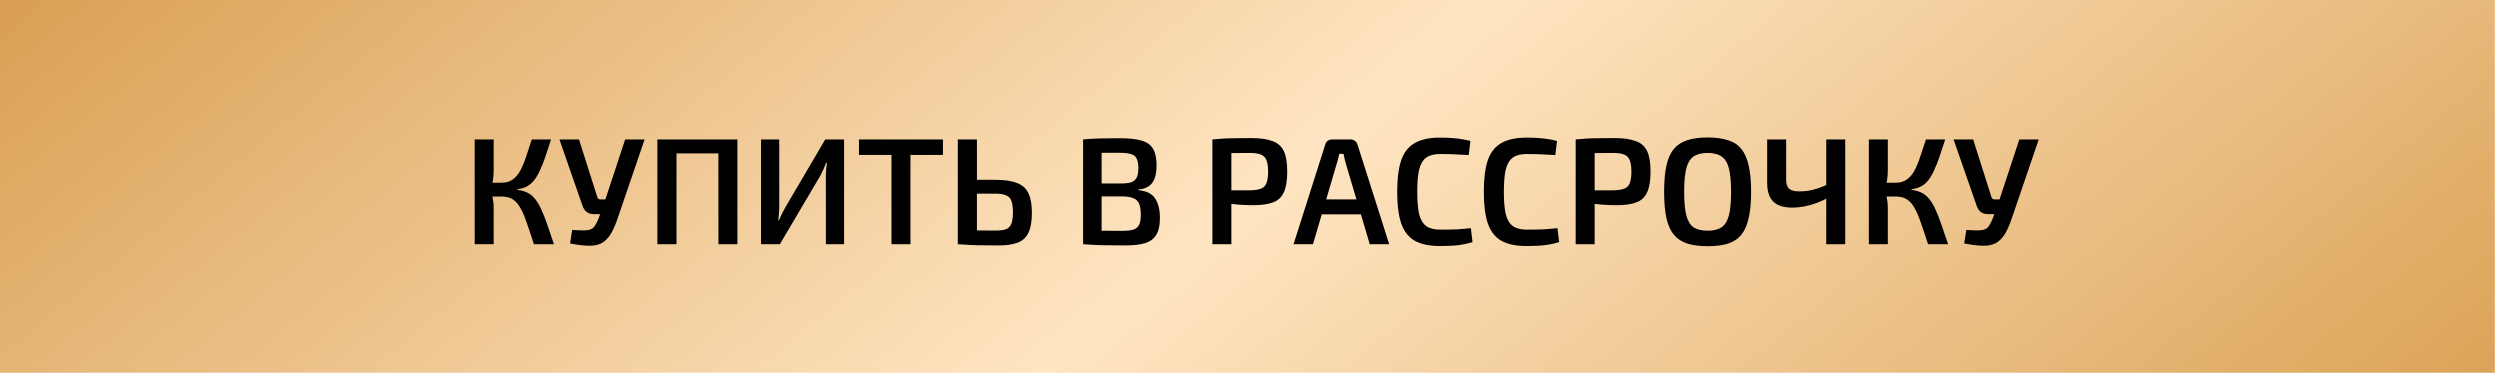
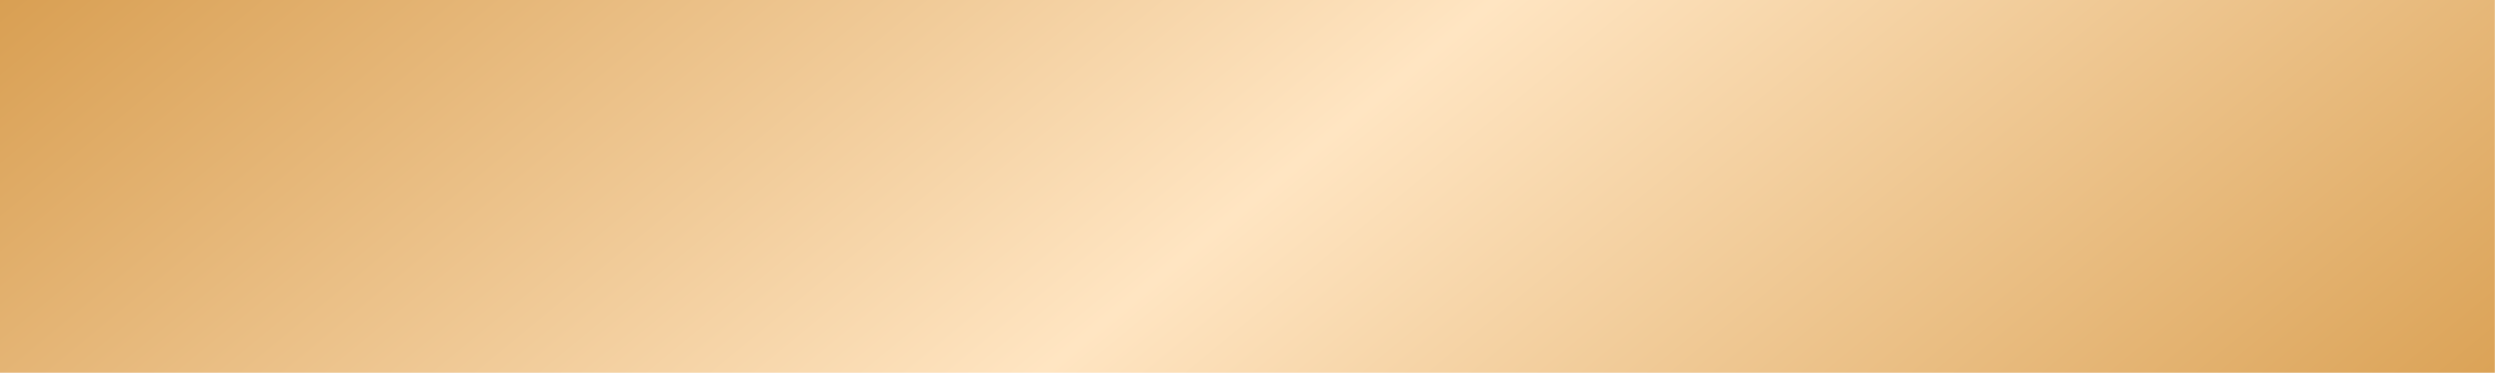
<svg xmlns="http://www.w3.org/2000/svg" width="389" height="58" viewBox="0 0 389 58" fill="none">
  <rect width="388.195" height="58" fill="url(#paint0_linear_41_287)" />
-   <path d="M85.746 21.698C85.415 22.706 85.116 23.611 84.849 24.415C84.581 25.202 84.305 25.895 84.022 26.494C83.754 27.093 83.462 27.596 83.147 28.006C82.832 28.416 82.462 28.738 82.037 28.975C81.612 29.211 81.1 29.369 80.501 29.447V29.542C81.131 29.62 81.675 29.778 82.131 30.014C82.588 30.251 82.982 30.589 83.313 31.03C83.659 31.471 83.974 32.015 84.258 32.66C84.557 33.306 84.856 34.07 85.156 34.952C85.455 35.834 85.801 36.85 86.195 38H83.076C82.651 36.677 82.273 35.551 81.942 34.621C81.627 33.676 81.297 32.913 80.95 32.33C80.619 31.731 80.226 31.29 79.769 31.007C79.328 30.723 78.761 30.581 78.068 30.581L78.044 28.431C78.706 28.431 79.257 28.282 79.698 27.982C80.155 27.683 80.549 27.25 80.879 26.683C81.21 26.1 81.517 25.391 81.801 24.557C82.084 23.722 82.399 22.769 82.746 21.698H85.746ZM76.816 21.698V26.518C76.816 27.022 76.776 27.526 76.697 28.03C76.634 28.518 76.532 28.998 76.39 29.471C76.501 29.928 76.595 30.4 76.674 30.889C76.768 31.361 76.816 31.818 76.816 32.259V38H73.862V21.698H76.816ZM79.036 28.431V30.581H76.012V28.431H79.036ZM100.301 21.698L96.143 33.865C95.875 34.684 95.576 35.409 95.245 36.039C94.914 36.669 94.513 37.173 94.04 37.551C93.568 37.929 92.969 38.15 92.245 38.213C91.914 38.244 91.528 38.244 91.087 38.213C90.662 38.181 90.236 38.134 89.811 38.071C89.386 38.008 89.016 37.945 88.701 37.882L89.031 35.779C89.772 35.826 90.37 35.85 90.827 35.85C91.284 35.85 91.646 35.795 91.914 35.685C92.182 35.574 92.402 35.385 92.575 35.118C92.764 34.834 92.961 34.44 93.166 33.936L93.71 32.353L94.111 31.29L97.277 21.698H100.301ZM90.095 21.698L92.953 30.7C93.032 30.92 93.198 31.03 93.45 31.03H94.513L95.151 33.322H92.481C91.945 33.322 91.528 33.196 91.229 32.944C90.945 32.692 90.733 32.337 90.591 31.881L87.047 21.698H90.095ZM105.265 21.698V38H102.288V21.698H105.265ZM112.045 21.698V23.871H105.076V21.698H112.045ZM114.739 21.698V38H111.785V21.698H114.739ZM131.339 21.698V38H128.504V27.392C128.504 27.045 128.52 26.699 128.551 26.352C128.583 26.006 128.622 25.667 128.669 25.336H128.528C128.417 25.667 128.283 26.006 128.126 26.352C127.968 26.683 127.811 27.006 127.653 27.321L121.345 38H118.415V21.698H121.251V32.164C121.251 32.511 121.235 32.865 121.203 33.227C121.172 33.59 121.14 33.944 121.109 34.291H121.203C121.345 33.96 121.495 33.629 121.652 33.298C121.826 32.952 121.999 32.621 122.172 32.306L128.409 21.698H131.339ZM141.667 21.698V38H138.713V21.698H141.667ZM146.723 21.698V24.108H133.657V21.698H146.723ZM154.869 27.982C156.302 27.982 157.428 28.148 158.247 28.479C159.082 28.794 159.673 29.321 160.019 30.061C160.381 30.802 160.562 31.818 160.562 33.109C160.562 34.448 160.381 35.488 160.019 36.228C159.673 36.953 159.113 37.465 158.342 37.764C157.586 38.047 156.593 38.189 155.365 38.189C154.404 38.189 153.569 38.181 152.86 38.165C152.167 38.165 151.529 38.15 150.947 38.118C150.364 38.087 149.749 38.047 149.104 38L149.434 35.803C149.812 35.819 150.474 35.834 151.419 35.85C152.38 35.866 153.53 35.874 154.869 35.874C155.609 35.874 156.168 35.803 156.546 35.661C156.94 35.504 157.215 35.22 157.373 34.81C157.53 34.385 157.609 33.794 157.609 33.038C157.609 32.314 157.538 31.739 157.397 31.314C157.255 30.889 156.987 30.589 156.593 30.416C156.199 30.227 155.625 30.132 154.869 30.132H149.411V27.982H154.869ZM152.01 21.698V38H149.033V21.698H152.01ZM174.318 21.509C175.719 21.509 176.83 21.635 177.649 21.887C178.468 22.123 179.059 22.548 179.421 23.163C179.783 23.777 179.964 24.643 179.964 25.762C179.964 26.927 179.744 27.817 179.303 28.431C178.862 29.046 178.137 29.4 177.129 29.494V29.589C178.373 29.699 179.24 30.125 179.728 30.865C180.232 31.605 180.484 32.629 180.484 33.936C180.484 35.055 180.295 35.921 179.917 36.535C179.555 37.15 178.972 37.583 178.169 37.835C177.381 38.071 176.349 38.189 175.074 38.189C174.081 38.189 173.215 38.181 172.475 38.165C171.75 38.165 171.073 38.15 170.443 38.118C169.829 38.087 169.191 38.047 168.529 38L168.884 35.85C169.246 35.866 169.939 35.882 170.963 35.897C172.002 35.913 173.207 35.921 174.578 35.921C175.334 35.921 175.924 35.858 176.349 35.732C176.775 35.59 177.074 35.338 177.247 34.976C177.421 34.598 177.507 34.07 177.507 33.393C177.507 32.637 177.413 32.062 177.224 31.668C177.05 31.259 176.743 30.975 176.302 30.818C175.861 30.644 175.247 30.558 174.459 30.558H168.86V28.549H174.436C175.113 28.549 175.641 28.486 176.019 28.36C176.412 28.219 176.696 27.974 176.869 27.628C177.043 27.282 177.129 26.785 177.129 26.14C177.129 25.494 177.035 24.998 176.846 24.651C176.672 24.305 176.373 24.076 175.948 23.966C175.523 23.84 174.932 23.777 174.176 23.777C173.341 23.777 172.601 23.777 171.955 23.777C171.309 23.777 170.734 23.785 170.23 23.801C169.726 23.801 169.277 23.816 168.884 23.848L168.529 21.698C169.128 21.635 169.703 21.595 170.254 21.58C170.805 21.548 171.404 21.532 172.049 21.532C172.695 21.517 173.451 21.509 174.318 21.509ZM171.412 21.698V38H168.529V21.698H171.412ZM194.65 21.485C196.067 21.485 197.185 21.643 198.005 21.958C198.839 22.257 199.43 22.785 199.777 23.541C200.123 24.281 200.296 25.336 200.296 26.707C200.296 28.077 200.123 29.14 199.777 29.896C199.446 30.652 198.894 31.18 198.123 31.479C197.351 31.778 196.311 31.928 195.004 31.928C194.295 31.928 193.61 31.904 192.948 31.857C192.303 31.81 191.696 31.747 191.129 31.668C190.578 31.589 190.105 31.511 189.712 31.432C189.318 31.337 189.042 31.259 188.885 31.196L188.956 29.613C189.853 29.613 190.775 29.613 191.72 29.613C192.681 29.613 193.634 29.613 194.579 29.613C195.272 29.597 195.815 29.51 196.209 29.353C196.618 29.195 196.902 28.912 197.059 28.502C197.233 28.077 197.319 27.478 197.319 26.707C197.319 25.935 197.233 25.344 197.059 24.935C196.902 24.509 196.618 24.218 196.209 24.06C195.815 23.887 195.272 23.801 194.579 23.801C193.193 23.801 192.003 23.808 191.011 23.824C190.019 23.84 189.342 23.864 188.979 23.895L188.648 21.698C189.279 21.635 189.869 21.588 190.42 21.556C190.987 21.525 191.594 21.509 192.24 21.509C192.901 21.493 193.705 21.485 194.65 21.485ZM191.602 21.698V38H188.648V21.698H191.602ZM210.158 21.698C210.41 21.698 210.631 21.769 210.82 21.91C211.009 22.052 211.143 22.241 211.222 22.477L216.16 38H213.135L209.402 25.431C209.339 25.179 209.276 24.927 209.213 24.675C209.15 24.423 209.095 24.179 209.048 23.942H208.386C208.339 24.179 208.284 24.423 208.221 24.675C208.158 24.927 208.087 25.179 208.008 25.431L204.299 38H201.275L206.213 22.477C206.276 22.241 206.402 22.052 206.591 21.91C206.796 21.769 207.024 21.698 207.276 21.698H210.158ZM212.899 31.03V33.346H204.512V31.03H212.899ZM224.092 21.414C224.833 21.414 225.463 21.438 225.983 21.485C226.502 21.517 226.983 21.572 227.424 21.651C227.865 21.714 228.322 21.808 228.794 21.934L228.534 24.131C228.046 24.1 227.589 24.076 227.164 24.06C226.739 24.029 226.282 24.005 225.794 23.99C225.321 23.974 224.754 23.966 224.092 23.966C223.179 23.966 222.462 24.147 221.942 24.509C221.423 24.872 221.053 25.478 220.832 26.329C220.627 27.179 220.525 28.353 220.525 29.849C220.525 31.345 220.627 32.519 220.832 33.369C221.053 34.22 221.423 34.826 221.942 35.188C222.462 35.551 223.179 35.732 224.092 35.732C225.148 35.732 226.03 35.716 226.739 35.685C227.463 35.637 228.172 35.574 228.865 35.496L229.125 37.669C228.416 37.89 227.684 38.047 226.928 38.142C226.172 38.236 225.227 38.283 224.092 38.283C222.454 38.283 221.147 38.016 220.17 37.48C219.194 36.929 218.485 36.039 218.044 34.81C217.619 33.582 217.406 31.928 217.406 29.849C217.406 27.77 217.619 26.116 218.044 24.887C218.485 23.659 219.194 22.777 220.17 22.241C221.147 21.69 222.454 21.414 224.092 21.414ZM237.567 21.414C238.307 21.414 238.937 21.438 239.457 21.485C239.977 21.517 240.457 21.572 240.898 21.651C241.339 21.714 241.796 21.808 242.268 21.934L242.009 24.131C241.52 24.1 241.064 24.076 240.638 24.06C240.213 24.029 239.756 24.005 239.268 23.99C238.795 23.974 238.228 23.966 237.567 23.966C236.653 23.966 235.937 24.147 235.417 24.509C234.897 24.872 234.527 25.478 234.306 26.329C234.102 27.179 233.999 28.353 233.999 29.849C233.999 31.345 234.102 32.519 234.306 33.369C234.527 34.22 234.897 34.826 235.417 35.188C235.937 35.551 236.653 35.732 237.567 35.732C238.622 35.732 239.504 35.716 240.213 35.685C240.938 35.637 241.646 35.574 242.339 35.496L242.599 37.669C241.89 37.89 241.158 38.047 240.402 38.142C239.646 38.236 238.701 38.283 237.567 38.283C235.929 38.283 234.621 38.016 233.645 37.48C232.668 36.929 231.96 36.039 231.518 34.81C231.093 33.582 230.881 31.928 230.881 29.849C230.881 27.77 231.093 26.116 231.518 24.887C231.96 23.659 232.668 22.777 233.645 22.241C234.621 21.69 235.929 21.414 237.567 21.414ZM251.177 21.485C252.595 21.485 253.713 21.643 254.532 21.958C255.367 22.257 255.958 22.785 256.304 23.541C256.651 24.281 256.824 25.336 256.824 26.707C256.824 28.077 256.651 29.14 256.304 29.896C255.974 30.652 255.422 31.18 254.651 31.479C253.879 31.778 252.839 31.928 251.532 31.928C250.823 31.928 250.138 31.904 249.476 31.857C248.831 31.81 248.224 31.747 247.657 31.668C247.106 31.589 246.633 31.511 246.24 31.432C245.846 31.337 245.57 31.259 245.413 31.196L245.484 29.613C246.381 29.613 247.303 29.613 248.248 29.613C249.209 29.613 250.162 29.613 251.107 29.613C251.8 29.597 252.343 29.51 252.737 29.353C253.146 29.195 253.43 28.912 253.587 28.502C253.761 28.077 253.847 27.478 253.847 26.707C253.847 25.935 253.761 25.344 253.587 24.935C253.43 24.509 253.146 24.218 252.737 24.06C252.343 23.887 251.8 23.801 251.107 23.801C249.721 23.801 248.531 23.808 247.539 23.824C246.547 23.84 245.869 23.864 245.507 23.895L245.176 21.698C245.806 21.635 246.397 21.588 246.948 21.556C247.515 21.525 248.122 21.509 248.768 21.509C249.429 21.493 250.232 21.485 251.177 21.485ZM248.13 21.698V38H245.176V21.698H248.13ZM265.694 21.391C266.954 21.391 268.017 21.532 268.884 21.816C269.75 22.084 270.443 22.541 270.963 23.186C271.482 23.832 271.861 24.698 272.097 25.785C272.349 26.872 272.475 28.227 272.475 29.849C272.475 31.456 272.349 32.81 272.097 33.913C271.861 34.999 271.482 35.866 270.963 36.511C270.443 37.157 269.75 37.622 268.884 37.906C268.017 38.173 266.954 38.307 265.694 38.307C264.465 38.307 263.418 38.173 262.552 37.906C261.685 37.622 260.985 37.157 260.449 36.511C259.913 35.866 259.528 34.999 259.291 33.913C259.055 32.81 258.937 31.456 258.937 29.849C258.937 28.227 259.055 26.872 259.291 25.785C259.528 24.698 259.913 23.832 260.449 23.186C260.985 22.541 261.685 22.084 262.552 21.816C263.418 21.532 264.465 21.391 265.694 21.391ZM265.694 23.801C264.765 23.801 264.032 23.99 263.497 24.368C262.977 24.73 262.607 25.352 262.386 26.234C262.166 27.1 262.056 28.305 262.056 29.849C262.056 31.392 262.166 32.605 262.386 33.487C262.607 34.354 262.977 34.976 263.497 35.354C264.032 35.716 264.765 35.897 265.694 35.897C266.639 35.897 267.372 35.716 267.891 35.354C268.427 34.976 268.805 34.354 269.025 33.487C269.246 32.605 269.356 31.392 269.356 29.849C269.356 28.305 269.246 27.1 269.025 26.234C268.805 25.352 268.427 24.73 267.891 24.368C267.372 23.99 266.639 23.801 265.694 23.801ZM277.926 21.698V27.841C277.91 28.518 278.052 29.014 278.351 29.329C278.666 29.628 279.201 29.778 279.958 29.778C280.462 29.778 280.934 29.747 281.375 29.683C281.832 29.605 282.312 29.487 282.816 29.329C283.32 29.156 283.88 28.927 284.494 28.644L284.754 30.581C284.092 30.975 283.407 31.306 282.698 31.574C282.005 31.826 281.328 32.015 280.666 32.141C280.021 32.251 279.43 32.306 278.894 32.306C277.556 32.306 276.563 31.991 275.917 31.361C275.287 30.731 274.972 29.762 274.972 28.455V21.698H277.926ZM287.116 21.698V38H284.163V21.698H287.116ZM302.675 21.698C302.344 22.706 302.045 23.611 301.777 24.415C301.509 25.202 301.234 25.895 300.95 26.494C300.683 27.093 300.391 27.596 300.076 28.006C299.761 28.416 299.391 28.738 298.966 28.975C298.54 29.211 298.028 29.369 297.43 29.447V29.542C298.06 29.62 298.603 29.778 299.06 30.014C299.517 30.251 299.911 30.589 300.241 31.03C300.588 31.471 300.903 32.015 301.187 32.66C301.486 33.306 301.785 34.07 302.084 34.952C302.384 35.834 302.73 36.85 303.124 38H300.005C299.58 36.677 299.202 35.551 298.871 34.621C298.556 33.676 298.225 32.913 297.879 32.33C297.548 31.731 297.154 31.29 296.698 31.007C296.257 30.723 295.689 30.581 294.996 30.581L294.973 28.431C295.634 28.431 296.186 28.282 296.627 27.982C297.083 27.683 297.477 27.25 297.808 26.683C298.139 26.1 298.446 25.391 298.729 24.557C299.013 23.722 299.328 22.769 299.674 21.698H302.675ZM293.744 21.698V26.518C293.744 27.022 293.705 27.526 293.626 28.03C293.563 28.518 293.461 28.998 293.319 29.471C293.429 29.928 293.524 30.4 293.602 30.889C293.697 31.361 293.744 31.818 293.744 32.259V38H290.791V21.698H293.744ZM295.965 28.431V30.581H292.941V28.431H295.965ZM317.23 21.698L313.072 33.865C312.804 34.684 312.505 35.409 312.174 36.039C311.843 36.669 311.441 37.173 310.969 37.551C310.496 37.929 309.898 38.15 309.173 38.213C308.843 38.244 308.457 38.244 308.016 38.213C307.59 38.181 307.165 38.134 306.74 38.071C306.315 38.008 305.944 37.945 305.629 37.882L305.96 35.779C306.7 35.826 307.299 35.85 307.756 35.85C308.213 35.85 308.575 35.795 308.843 35.685C309.11 35.574 309.331 35.385 309.504 35.118C309.693 34.834 309.89 34.44 310.095 33.936L310.638 32.353L311.04 31.29L314.206 21.698H317.23ZM307.023 21.698L309.882 30.7C309.961 30.92 310.126 31.03 310.378 31.03H311.441L312.079 33.322H309.41C308.874 33.322 308.457 33.196 308.157 32.944C307.874 32.692 307.661 32.337 307.52 31.881L303.976 21.698H307.023Z" fill="#010101" />
  <defs>
    <linearGradient id="paint0_linear_41_287" x1="13.471" y1="-50.178" x2="238.518" y2="223.105" gradientUnits="userSpaceOnUse">
      <stop stop-color="#D1913C" />
      <stop offset="0.503" stop-color="#FFE5C2" />
      <stop offset="1" stop-color="#D3943F" />
    </linearGradient>
  </defs>
</svg>